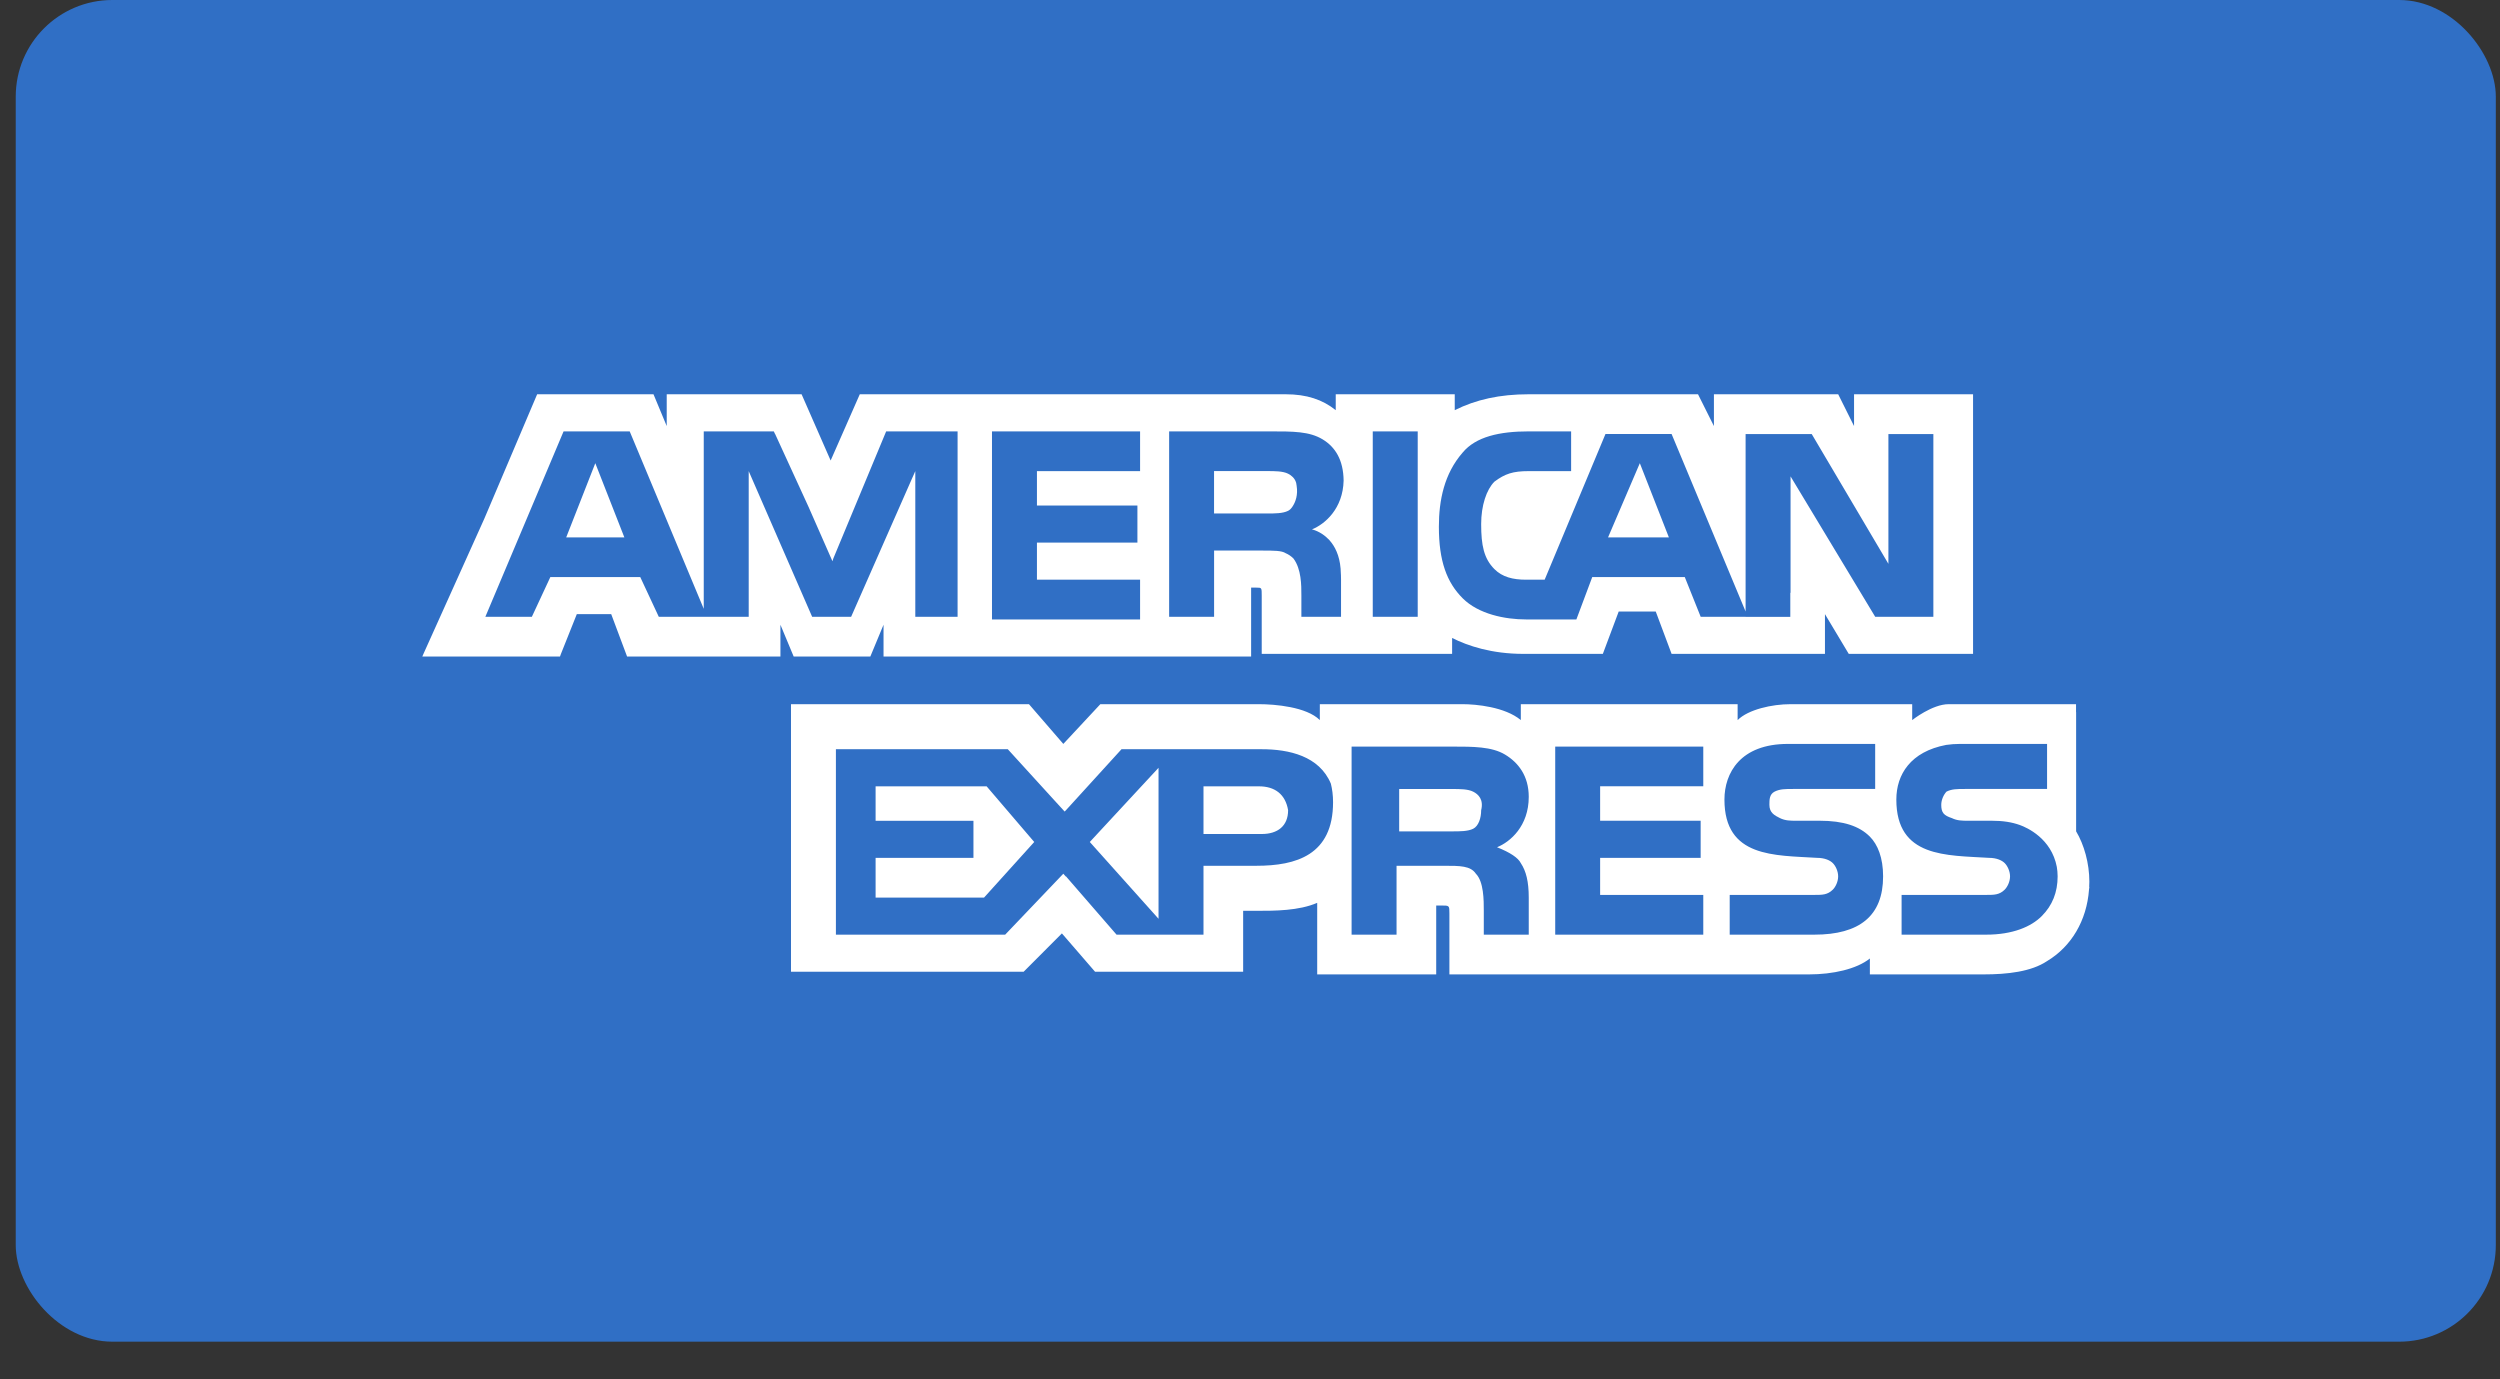
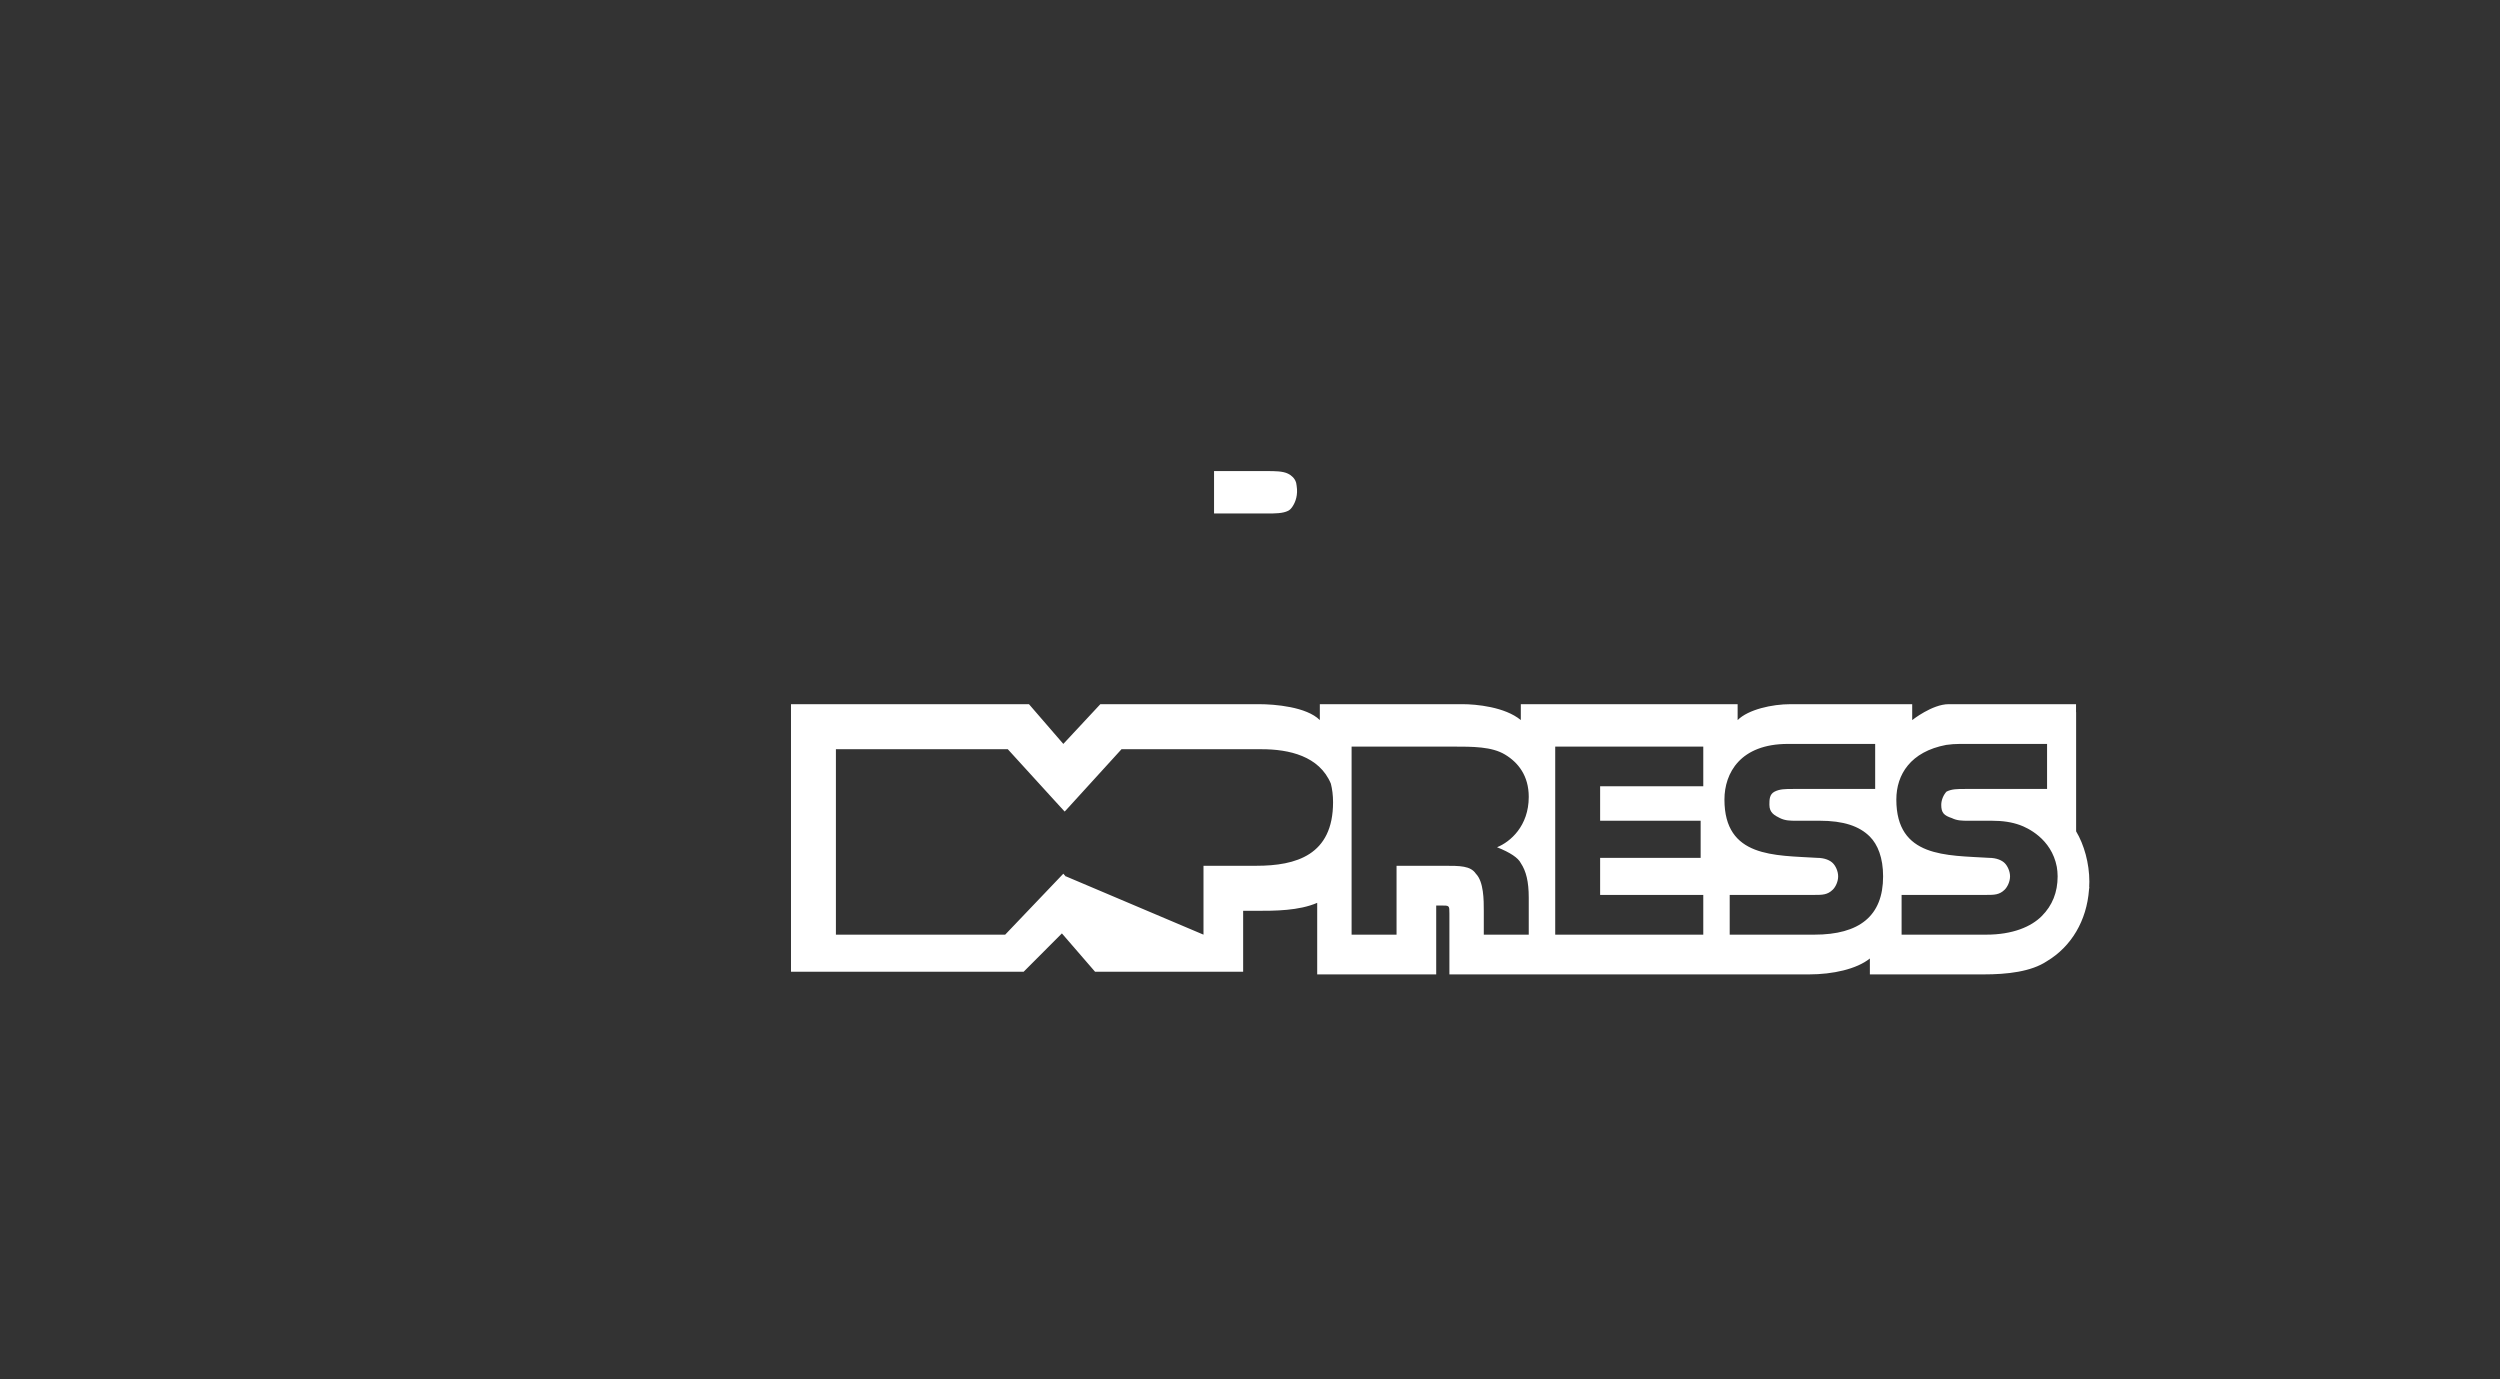
<svg xmlns="http://www.w3.org/2000/svg" width="58" height="32" viewBox="0 0 58 32" fill="none">
  <rect x="0" y="0" width="58" height="32" fill="#333333" stroke="none" />
-   <rect x="0.365" width="57.538" height="31.127" rx="2.242" fill="#306FC5" />
-   <path d="M13.136 12.467H14.485L13.811 10.746L13.136 12.467ZM20.314 18.243V19.042H22.584V19.903H20.314V20.825H22.829L23.994 19.534L22.89 18.243H20.314ZM38.044 10.746L37.307 12.467H38.718L38.044 10.746ZM26.878 21.316V17.813L25.283 19.534L26.878 21.316ZM29.884 18.797C29.823 18.428 29.577 18.243 29.209 18.243H27.921V19.349H29.271C29.639 19.35 29.884 19.165 29.884 18.797ZM34.178 19.227C34.301 19.165 34.363 18.981 34.363 18.797C34.424 18.551 34.301 18.428 34.178 18.367C34.056 18.305 33.872 18.305 33.688 18.305H32.461V19.288H33.688C33.872 19.288 34.056 19.288 34.178 19.227Z" fill="white" />
-   <path d="M43.014 9.147V9.885L42.646 9.147H39.763V9.885L39.394 9.147H35.468C34.793 9.147 34.241 9.27 33.75 9.516V9.147H30.989V9.516C30.683 9.27 30.315 9.147 29.824 9.147H19.947L19.271 10.684L18.597 9.147H15.468V9.885L15.161 9.147H12.462L11.235 12.036L9.824 15.17L9.798 15.231H12.992L13.014 15.17L13.382 14.248H14.18L14.548 15.231H18.106V14.494L18.413 15.231H20.192L20.498 14.494V15.231H29.026V13.633H29.149C29.272 13.633 29.272 13.633 29.272 13.818V15.17H33.689V14.801C34.057 14.986 34.609 15.17 35.345 15.17H37.186L37.554 14.187H38.413L38.781 15.17H42.339V14.248L42.891 15.17H45.775V9.147H43.014ZM22.216 14.31H21.235V10.93L21.173 11.07V11.069L19.746 14.31H18.842L17.37 10.93V14.31H15.284L14.854 13.388H12.768L12.339 14.31H11.26L13.075 10.008H14.609L16.327 14.125V10.008H17.952L17.981 10.069H17.983L18.757 11.757L19.313 13.021L19.333 12.957L20.559 10.008H22.216V14.31H22.216ZM26.45 10.93H24.057V11.728H26.388V12.589H24.057V13.449H26.45V14.371H23.014V10.008H26.45V10.93ZM30.825 12.514C30.827 12.516 30.829 12.517 30.831 12.518C30.854 12.543 30.874 12.567 30.891 12.591C31.008 12.745 31.103 12.975 31.108 13.311L31.109 13.329C31.109 13.332 31.11 13.335 31.11 13.338L31.11 13.344C31.111 13.377 31.112 13.412 31.112 13.449V14.31H30.192V13.818C30.192 13.572 30.192 13.203 30.008 12.957C29.956 12.905 29.895 12.863 29.827 12.834C29.735 12.774 29.561 12.773 29.272 12.773H28.167V14.31H27.124V10.008H29.456C30.008 10.008 30.376 10.008 30.683 10.192C30.983 10.373 31.165 10.673 31.172 11.148C31.157 11.802 30.738 12.161 30.437 12.282C30.437 12.282 30.642 12.323 30.825 12.514ZM32.891 14.31H31.848V10.008H32.891V14.31ZM44.855 14.31H43.505L41.541 11.052V13.756L41.535 13.75V14.312H40.499V14.31H39.456L39.087 13.388H36.94L36.572 14.371H35.406C34.916 14.371 34.302 14.248 33.934 13.88C33.566 13.511 33.382 13.019 33.382 12.22C33.382 11.606 33.505 10.991 33.934 10.499C34.24 10.13 34.793 10.008 35.468 10.008H36.45V10.93H35.468C35.099 10.93 34.916 10.991 34.67 11.175C34.486 11.36 34.363 11.728 34.363 12.159C34.363 12.65 34.425 12.957 34.67 13.203C34.854 13.388 35.1 13.449 35.406 13.449H35.836L37.247 10.069H38.781L40.498 14.187V10.07H42.032L43.811 13.081V10.07H44.854V14.31H44.855V14.31Z" fill="white" />
-   <path d="M29.95 11.799C29.968 11.78 29.984 11.758 29.998 11.733C30.053 11.645 30.117 11.486 30.082 11.27C30.081 11.251 30.078 11.232 30.073 11.214C30.072 11.209 30.072 11.204 30.071 11.2L30.07 11.2C30.04 11.094 29.962 11.03 29.884 10.99C29.761 10.929 29.577 10.929 29.393 10.929H28.166V11.913H29.393C29.577 11.913 29.761 11.913 29.884 11.851C29.903 11.842 29.919 11.829 29.935 11.815L29.935 11.815C29.935 11.815 29.941 11.809 29.95 11.799ZM48.473 20.455C48.473 20.025 48.35 19.594 48.166 19.287V16.522H48.164V16.337H45.209C44.827 16.337 44.363 16.706 44.363 16.706V16.337H41.541C41.111 16.337 40.559 16.46 40.313 16.706V16.337H35.283V16.706C34.915 16.399 34.24 16.337 33.933 16.337H30.62V16.706C30.314 16.399 29.577 16.337 29.209 16.337H25.528L24.669 17.259L23.872 16.337H18.351V22.544H23.749L24.636 21.655L25.405 22.544H28.841V21.131H29.148C29.577 21.131 30.13 21.131 30.559 20.946V22.606H33.32V21.008H33.442C33.626 21.008 33.626 21.008 33.626 21.192V22.606H41.97C42.522 22.606 43.074 22.483 43.381 22.237V22.606H46.019C46.571 22.606 47.123 22.544 47.491 22.298C48.056 21.959 48.412 21.358 48.465 20.641C48.468 20.62 48.471 20.599 48.473 20.578L48.469 20.574C48.471 20.534 48.473 20.495 48.473 20.455ZM29.148 20.086H27.921V21.684H25.904L24.731 20.332L24.727 20.336L24.669 20.27L23.32 21.684H19.393V17.382H23.381L24.471 18.578L24.7 18.828L24.731 18.796L26.019 17.382H29.271C29.902 17.382 30.608 17.538 30.876 18.181C30.908 18.309 30.927 18.45 30.927 18.611C30.927 19.84 30.068 20.086 29.148 20.086ZM35.283 20.025C35.406 20.209 35.467 20.455 35.467 20.824V21.684H34.424V21.131C34.424 20.885 34.424 20.455 34.24 20.27C34.117 20.086 33.872 20.086 33.504 20.086H32.4V21.684H31.357V17.321H33.688C34.178 17.321 34.608 17.321 34.915 17.505C35.222 17.689 35.467 17.997 35.467 18.488C35.467 19.164 35.038 19.533 34.731 19.656C35.038 19.778 35.222 19.902 35.283 20.025ZM39.516 18.242H37.123V19.041H39.455V19.902H37.123V20.762H39.516V21.684H36.081V17.321H39.516V18.242ZM42.093 21.684H40.129V20.762H42.093C42.276 20.762 42.399 20.762 42.522 20.639C42.584 20.578 42.645 20.455 42.645 20.332C42.645 20.209 42.584 20.086 42.522 20.025C42.461 19.963 42.338 19.902 42.154 19.902C41.172 19.84 40.007 19.902 40.007 18.55C40.007 17.935 40.375 17.259 41.479 17.259H43.504V18.304H41.602C41.418 18.304 41.295 18.304 41.172 18.365C41.05 18.427 41.05 18.55 41.05 18.673C41.05 18.857 41.172 18.919 41.295 18.98C41.418 19.041 41.541 19.041 41.663 19.041H42.215C42.767 19.041 43.136 19.164 43.381 19.41C43.565 19.595 43.688 19.902 43.688 20.332C43.688 21.253 43.136 21.684 42.093 21.684ZM47.369 21.253C47.124 21.5 46.694 21.684 46.08 21.684H44.117V20.762H46.08C46.264 20.762 46.387 20.762 46.51 20.639C46.571 20.578 46.633 20.455 46.633 20.332C46.633 20.209 46.571 20.086 46.51 20.025C46.448 19.963 46.326 19.902 46.142 19.902C45.16 19.84 43.995 19.902 43.995 18.55C43.995 17.966 44.328 17.438 45.151 17.282C45.256 17.267 45.361 17.259 45.467 17.259H47.492V18.304H45.59C45.406 18.304 45.283 18.304 45.16 18.365C45.099 18.427 45.037 18.55 45.037 18.673C45.037 18.857 45.099 18.919 45.283 18.98C45.406 19.041 45.528 19.041 45.651 19.041H46.203C46.471 19.041 46.674 19.074 46.859 19.14C47.029 19.201 47.592 19.453 47.718 20.111C47.729 20.18 47.737 20.252 47.737 20.332C47.737 20.701 47.614 21.008 47.369 21.253Z" fill="white" />
+   <path d="M29.95 11.799C29.968 11.78 29.984 11.758 29.998 11.733C30.053 11.645 30.117 11.486 30.082 11.27C30.081 11.251 30.078 11.232 30.073 11.214C30.072 11.209 30.072 11.204 30.071 11.2L30.07 11.2C30.04 11.094 29.962 11.03 29.884 10.99C29.761 10.929 29.577 10.929 29.393 10.929H28.166V11.913H29.393C29.577 11.913 29.761 11.913 29.884 11.851C29.903 11.842 29.919 11.829 29.935 11.815L29.935 11.815C29.935 11.815 29.941 11.809 29.95 11.799ZM48.473 20.455C48.473 20.025 48.35 19.594 48.166 19.287V16.522H48.164V16.337H45.209C44.827 16.337 44.363 16.706 44.363 16.706V16.337H41.541C41.111 16.337 40.559 16.46 40.313 16.706V16.337H35.283V16.706C34.915 16.399 34.24 16.337 33.933 16.337H30.62V16.706C30.314 16.399 29.577 16.337 29.209 16.337H25.528L24.669 17.259L23.872 16.337H18.351V22.544H23.749L24.636 21.655L25.405 22.544H28.841V21.131H29.148C29.577 21.131 30.13 21.131 30.559 20.946V22.606H33.32V21.008H33.442C33.626 21.008 33.626 21.008 33.626 21.192V22.606H41.97C42.522 22.606 43.074 22.483 43.381 22.237V22.606H46.019C46.571 22.606 47.123 22.544 47.491 22.298C48.056 21.959 48.412 21.358 48.465 20.641C48.468 20.62 48.471 20.599 48.473 20.578L48.469 20.574C48.471 20.534 48.473 20.495 48.473 20.455ZM29.148 20.086H27.921V21.684L24.731 20.332L24.727 20.336L24.669 20.27L23.32 21.684H19.393V17.382H23.381L24.471 18.578L24.7 18.828L24.731 18.796L26.019 17.382H29.271C29.902 17.382 30.608 17.538 30.876 18.181C30.908 18.309 30.927 18.45 30.927 18.611C30.927 19.84 30.068 20.086 29.148 20.086ZM35.283 20.025C35.406 20.209 35.467 20.455 35.467 20.824V21.684H34.424V21.131C34.424 20.885 34.424 20.455 34.24 20.27C34.117 20.086 33.872 20.086 33.504 20.086H32.4V21.684H31.357V17.321H33.688C34.178 17.321 34.608 17.321 34.915 17.505C35.222 17.689 35.467 17.997 35.467 18.488C35.467 19.164 35.038 19.533 34.731 19.656C35.038 19.778 35.222 19.902 35.283 20.025ZM39.516 18.242H37.123V19.041H39.455V19.902H37.123V20.762H39.516V21.684H36.081V17.321H39.516V18.242ZM42.093 21.684H40.129V20.762H42.093C42.276 20.762 42.399 20.762 42.522 20.639C42.584 20.578 42.645 20.455 42.645 20.332C42.645 20.209 42.584 20.086 42.522 20.025C42.461 19.963 42.338 19.902 42.154 19.902C41.172 19.84 40.007 19.902 40.007 18.55C40.007 17.935 40.375 17.259 41.479 17.259H43.504V18.304H41.602C41.418 18.304 41.295 18.304 41.172 18.365C41.05 18.427 41.05 18.55 41.05 18.673C41.05 18.857 41.172 18.919 41.295 18.98C41.418 19.041 41.541 19.041 41.663 19.041H42.215C42.767 19.041 43.136 19.164 43.381 19.41C43.565 19.595 43.688 19.902 43.688 20.332C43.688 21.253 43.136 21.684 42.093 21.684ZM47.369 21.253C47.124 21.5 46.694 21.684 46.08 21.684H44.117V20.762H46.08C46.264 20.762 46.387 20.762 46.51 20.639C46.571 20.578 46.633 20.455 46.633 20.332C46.633 20.209 46.571 20.086 46.51 20.025C46.448 19.963 46.326 19.902 46.142 19.902C45.16 19.84 43.995 19.902 43.995 18.55C43.995 17.966 44.328 17.438 45.151 17.282C45.256 17.267 45.361 17.259 45.467 17.259H47.492V18.304H45.59C45.406 18.304 45.283 18.304 45.16 18.365C45.099 18.427 45.037 18.55 45.037 18.673C45.037 18.857 45.099 18.919 45.283 18.98C45.406 19.041 45.528 19.041 45.651 19.041H46.203C46.471 19.041 46.674 19.074 46.859 19.14C47.029 19.201 47.592 19.453 47.718 20.111C47.729 20.18 47.737 20.252 47.737 20.332C47.737 20.701 47.614 21.008 47.369 21.253Z" fill="white" />
</svg>